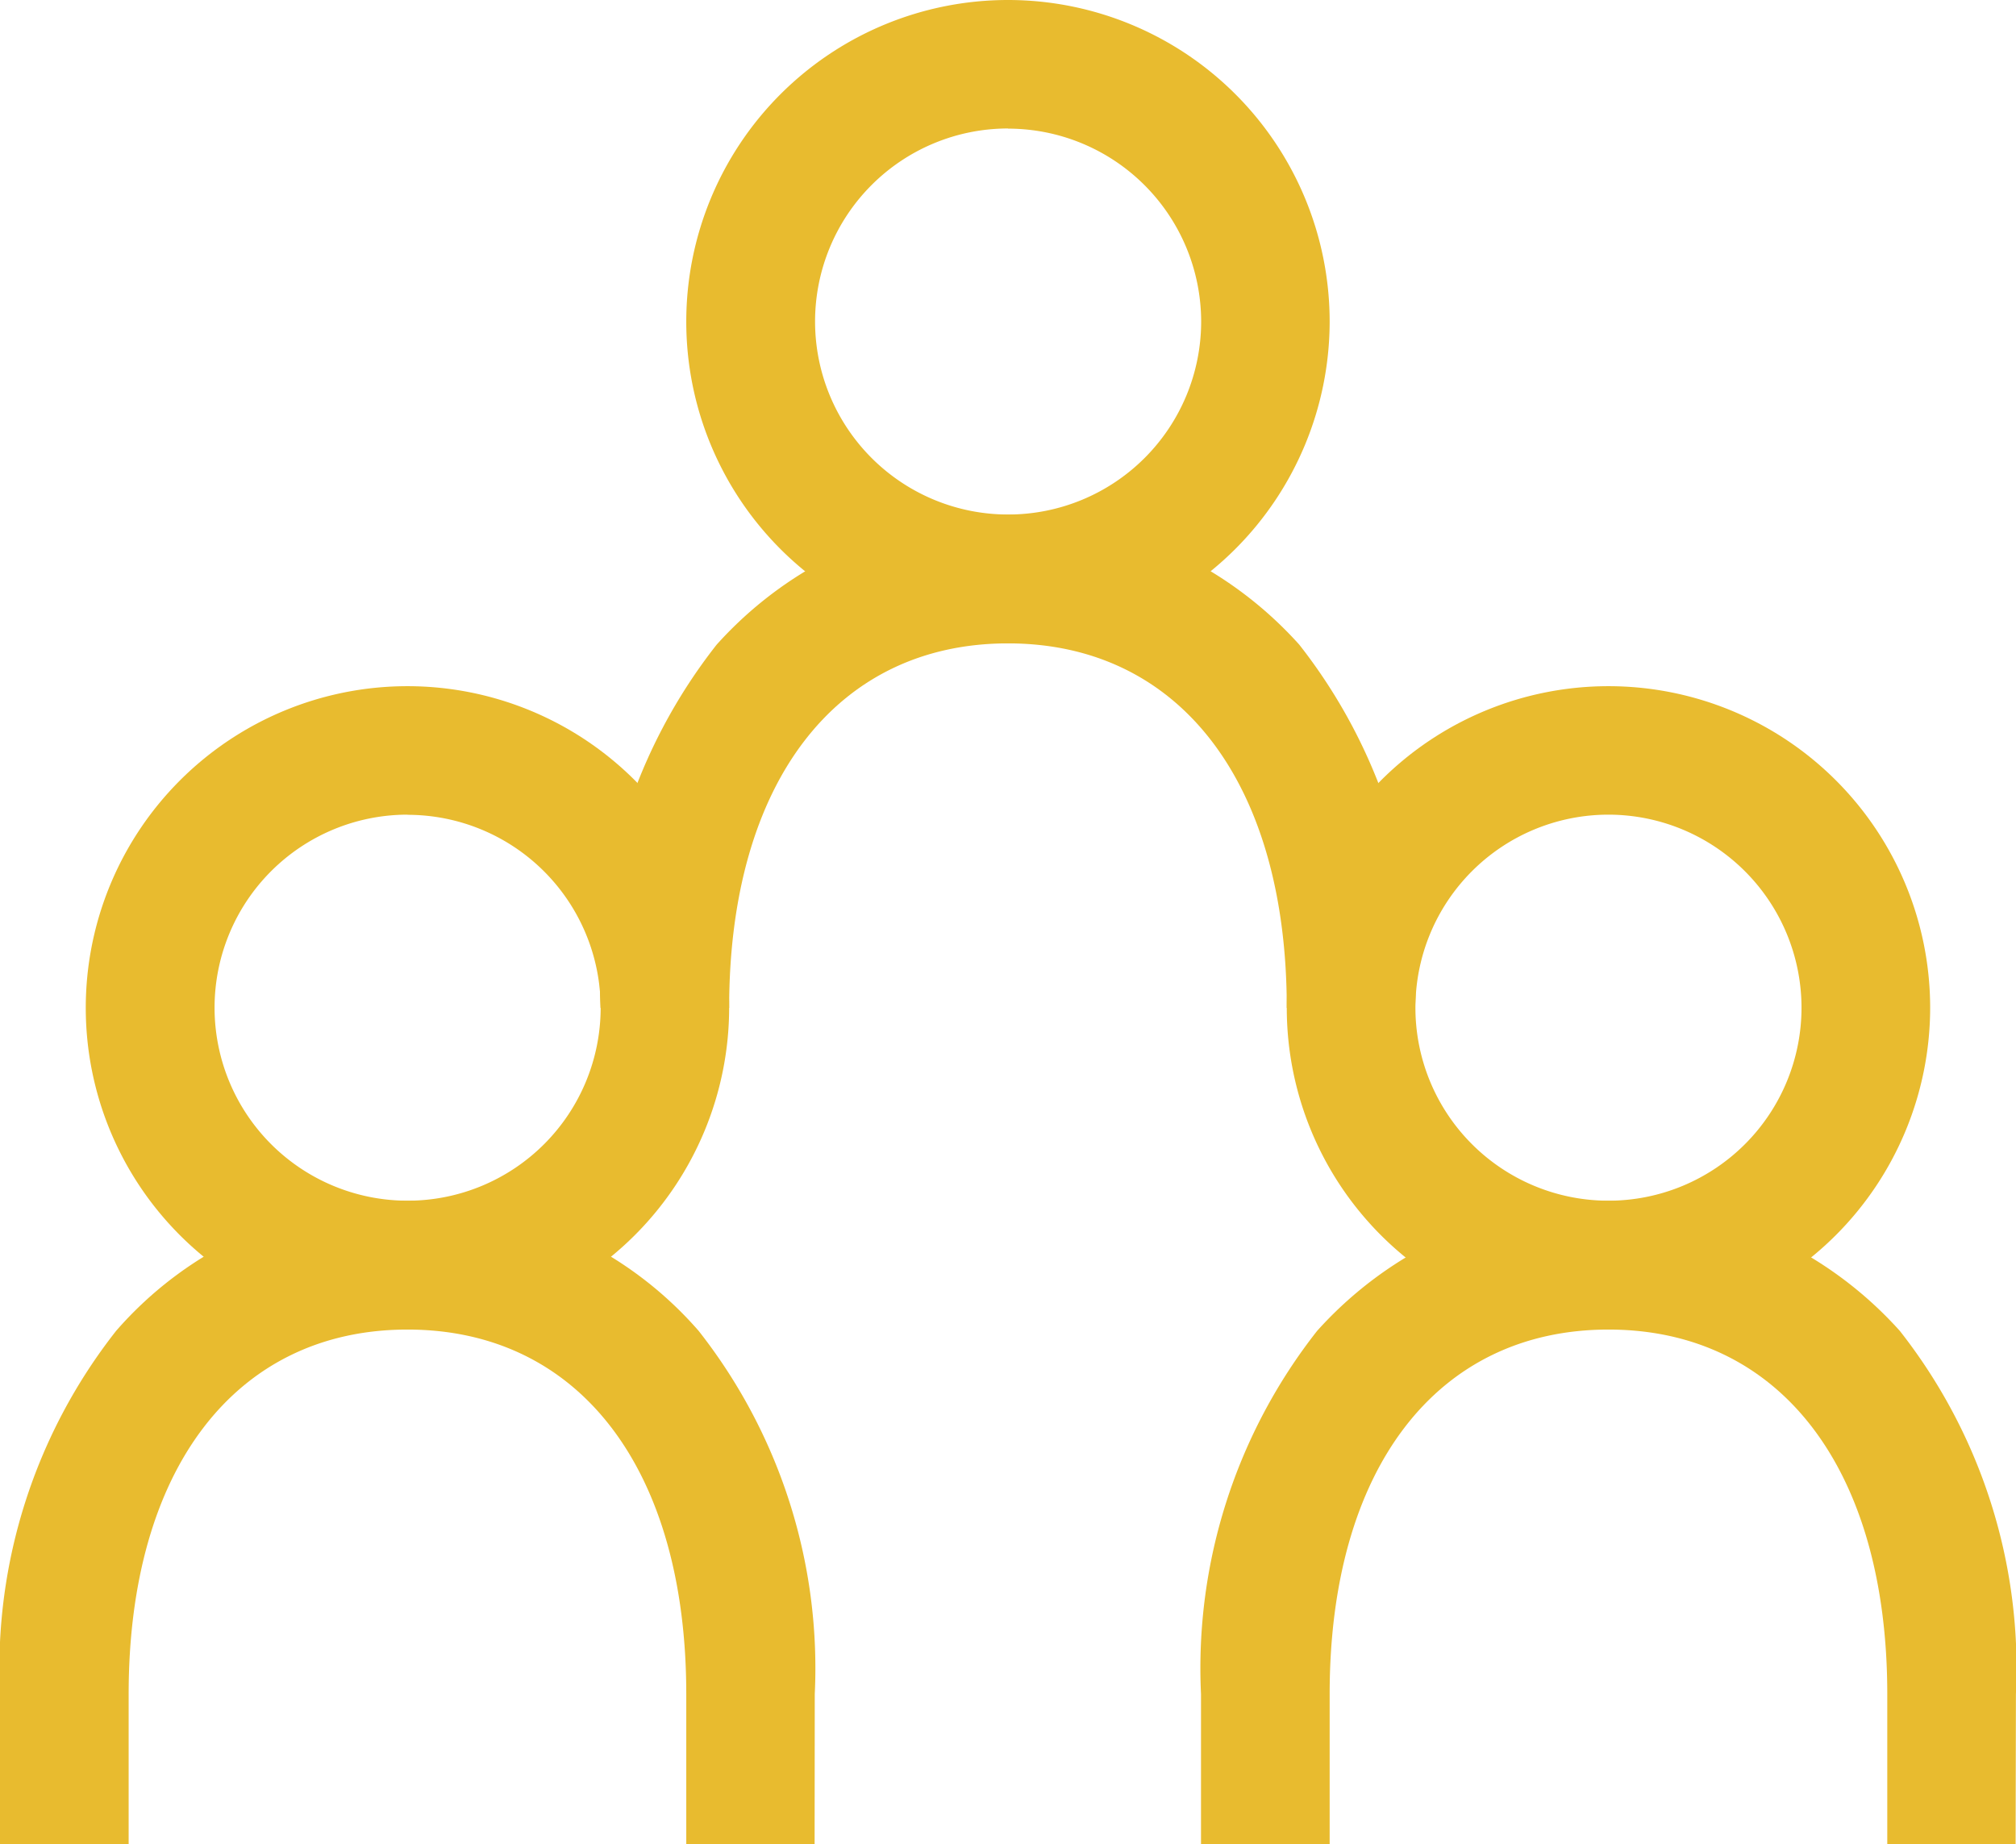
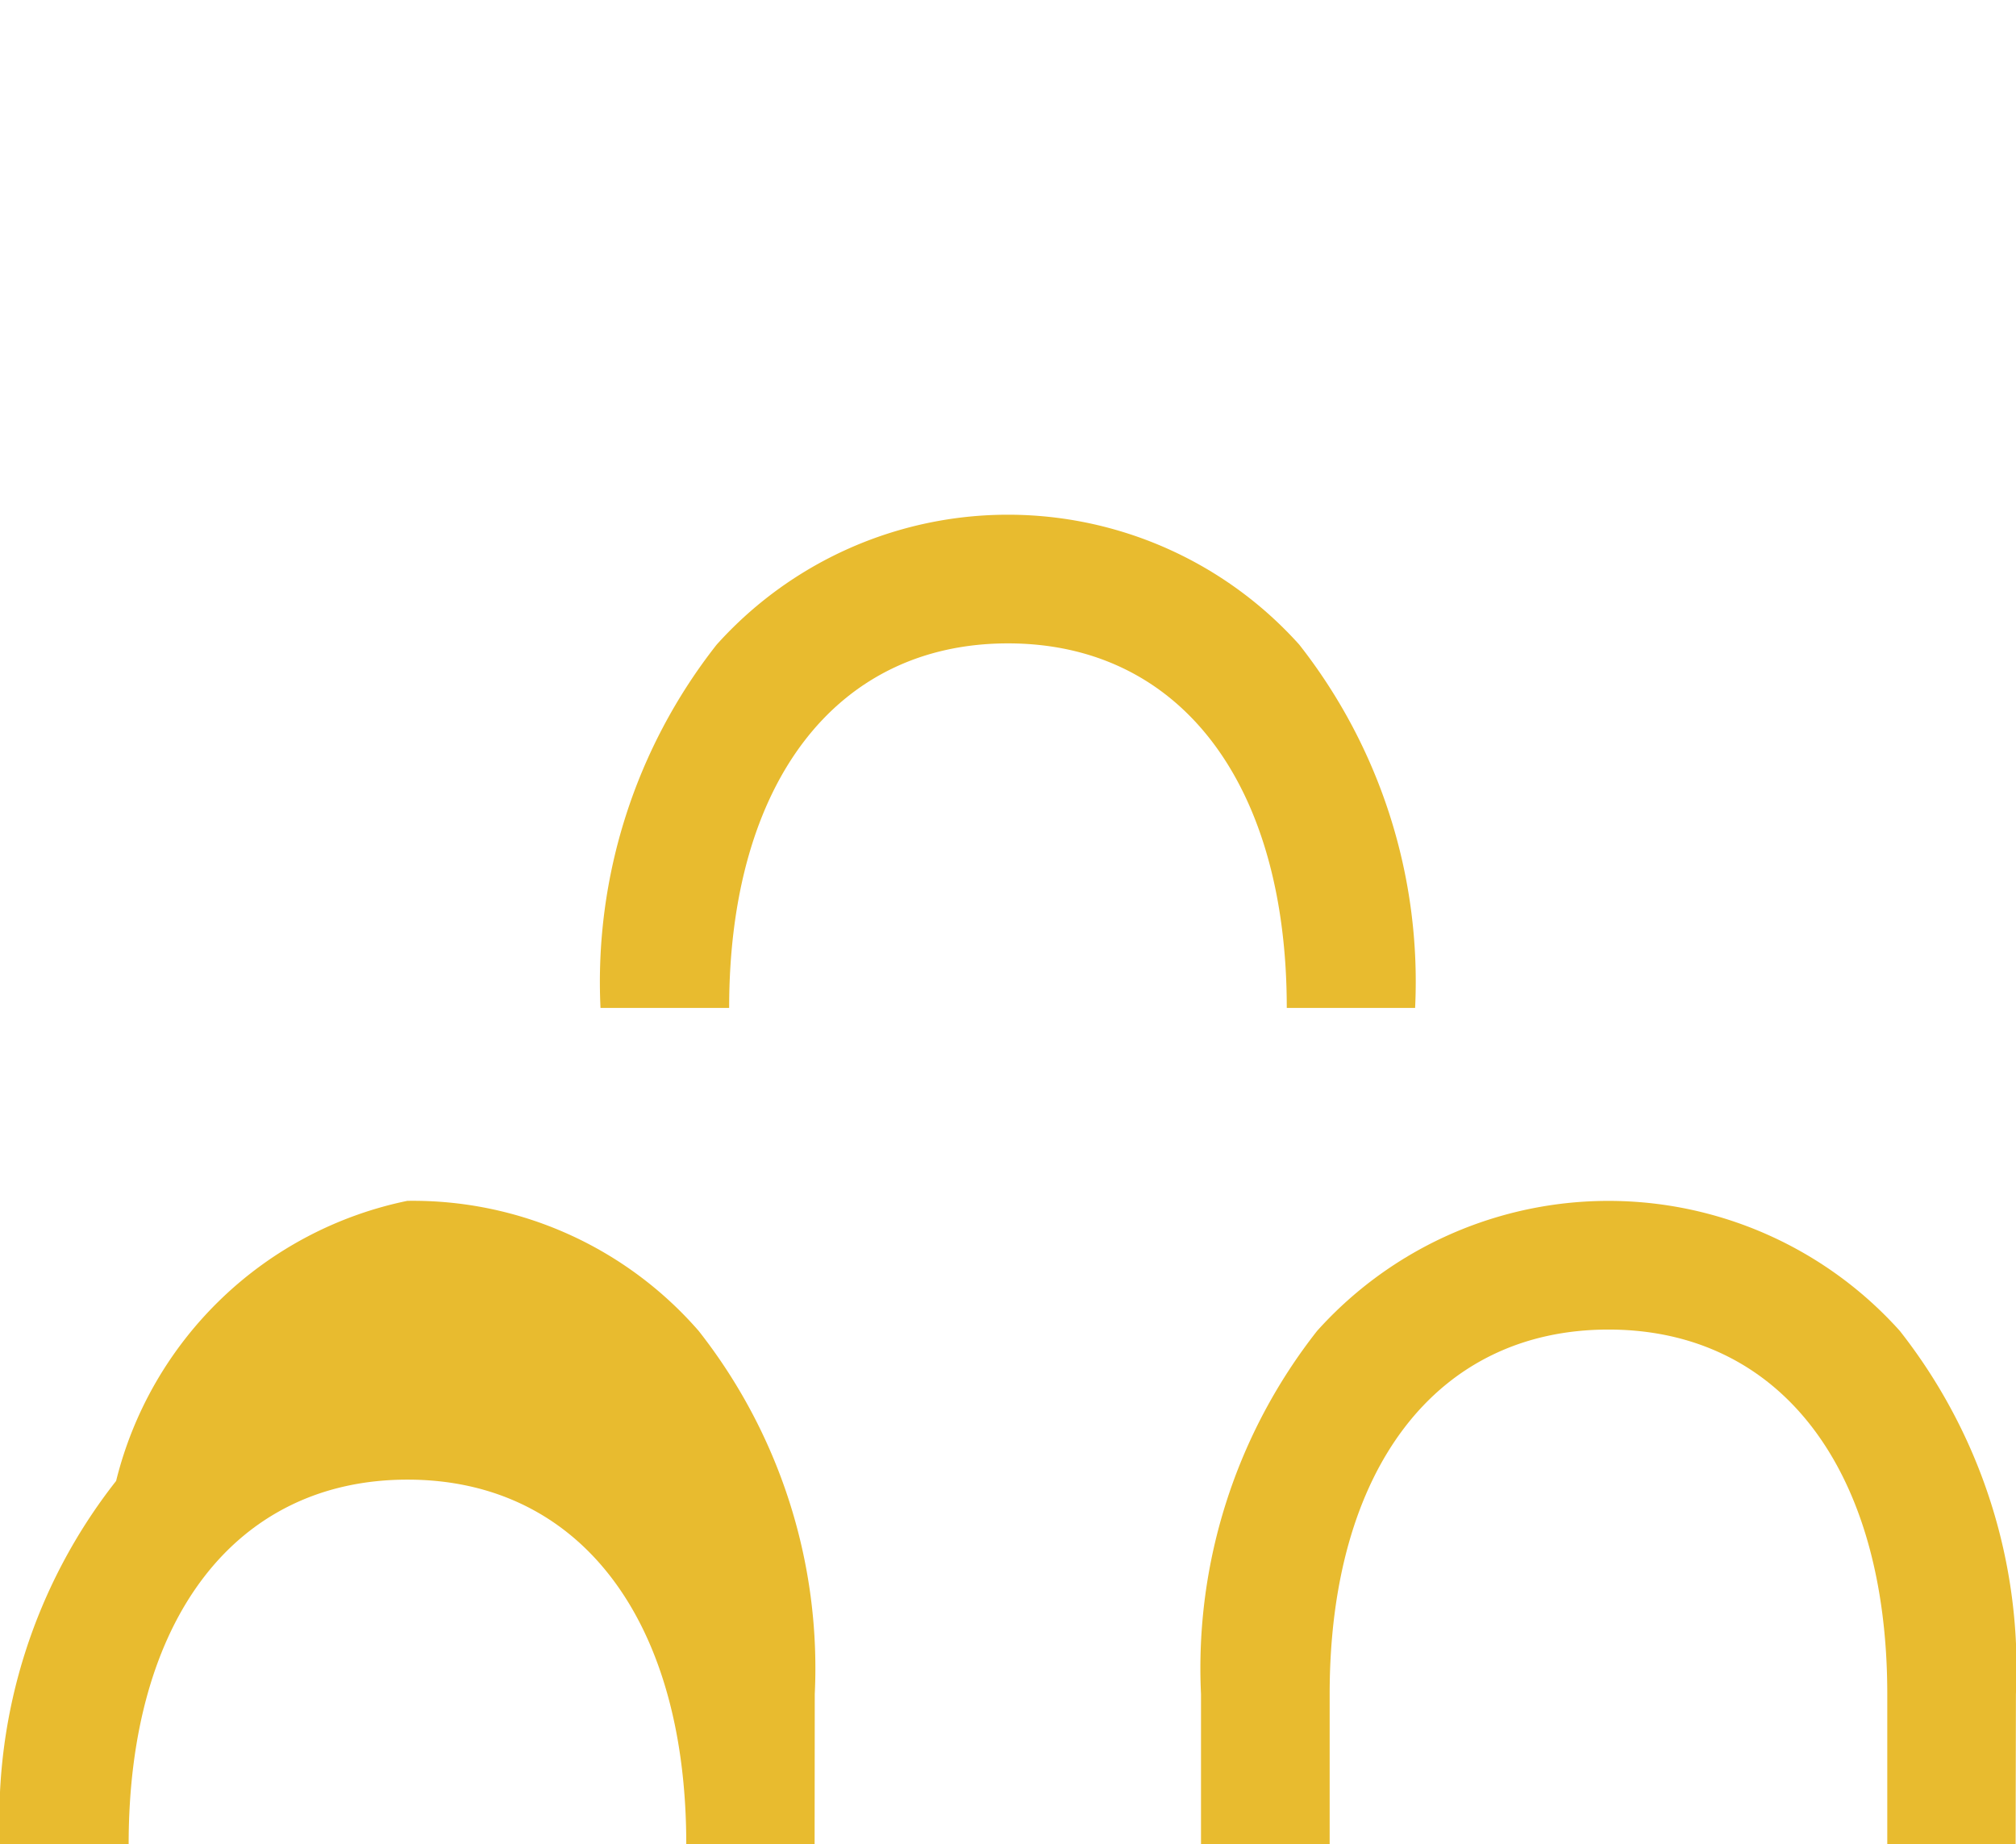
<svg xmlns="http://www.w3.org/2000/svg" id="Group_1302" data-name="Group 1302" width="26.233" height="24" viewBox="0 0 26.233 24">
  <defs>
    <clipPath id="clip-path">
      <rect id="Rectangle_639" data-name="Rectangle 639" width="26.233" height="24" fill="#e8bb2f" />
    </clipPath>
  </defs>
  <g id="Group_1256" data-name="Group 1256" clip-path="url(#clip-path)">
-     <path id="Path_1280" data-name="Path 1280" d="M64.186,8.372a4.186,4.186,0,1,1,4.186-4.186,4.191,4.191,0,0,1-4.186,4.186m0-6.7A2.512,2.512,0,1,0,66.7,4.186a2.514,2.514,0,0,0-2.512-2.512" transform="translate(-51.07)" fill="#e8bb2f" />
-     <path id="Path_1281" data-name="Path 1281" d="M11.686,68.372a4.186,4.186,0,1,1,4.186-4.186,4.191,4.191,0,0,1-4.186,4.186m0-6.7A2.512,2.512,0,1,0,14.2,64.186a2.514,2.514,0,0,0-2.512-2.512" transform="translate(-6.384 -51.07)" fill="#e8bb2f" />
-     <path id="Path_1282" data-name="Path 1282" d="M116.686,68.372a4.186,4.186,0,1,1,4.186-4.186,4.191,4.191,0,0,1-4.186,4.186m0-6.7a2.512,2.512,0,1,0,2.512,2.512,2.514,2.514,0,0,0-2.512-2.512" transform="translate(-95.756 -51.07)" fill="#e8bb2f" />
    <path id="Path_1283" data-name="Path 1283" d="M63.1,51.419H61.43c0-2.926-1.39-4.744-3.628-4.744s-3.628,1.818-3.628,4.744H52.5a7.1,7.1,0,0,1,1.511-4.727,5.094,5.094,0,0,1,7.582,0A7.1,7.1,0,0,1,63.1,51.419" transform="translate(-44.686 -38.302)" fill="#e8bb2f" />
-     <path id="Path_1284" data-name="Path 1284" d="M10.6,113.372H8.93v-1.953c0-2.926-1.39-4.744-3.628-4.744s-3.628,1.818-3.628,4.744v1.953H0v-1.953a7.1,7.1,0,0,1,1.511-4.727A4.928,4.928,0,0,1,5.3,105a4.928,4.928,0,0,1,3.791,1.692,7.1,7.1,0,0,1,1.511,4.727Z" transform="translate(0 -89.372)" fill="#e8bb2f" />
+     <path id="Path_1284" data-name="Path 1284" d="M10.6,113.372H8.93c0-2.926-1.39-4.744-3.628-4.744s-3.628,1.818-3.628,4.744v1.953H0v-1.953a7.1,7.1,0,0,1,1.511-4.727A4.928,4.928,0,0,1,5.3,105a4.928,4.928,0,0,1,3.791,1.692,7.1,7.1,0,0,1,1.511,4.727Z" transform="translate(0 -89.372)" fill="#e8bb2f" />
    <path id="Path_1285" data-name="Path 1285" d="M115.6,113.372H113.93v-1.953c0-2.926-1.39-4.744-3.628-4.744s-3.628,1.818-3.628,4.744v1.953H105v-1.953a7.1,7.1,0,0,1,1.511-4.727,5.094,5.094,0,0,1,7.582,0,7.1,7.1,0,0,1,1.511,4.727Z" transform="translate(-89.372 -89.372)" fill="#e8bb2f" />
  </g>
</svg>